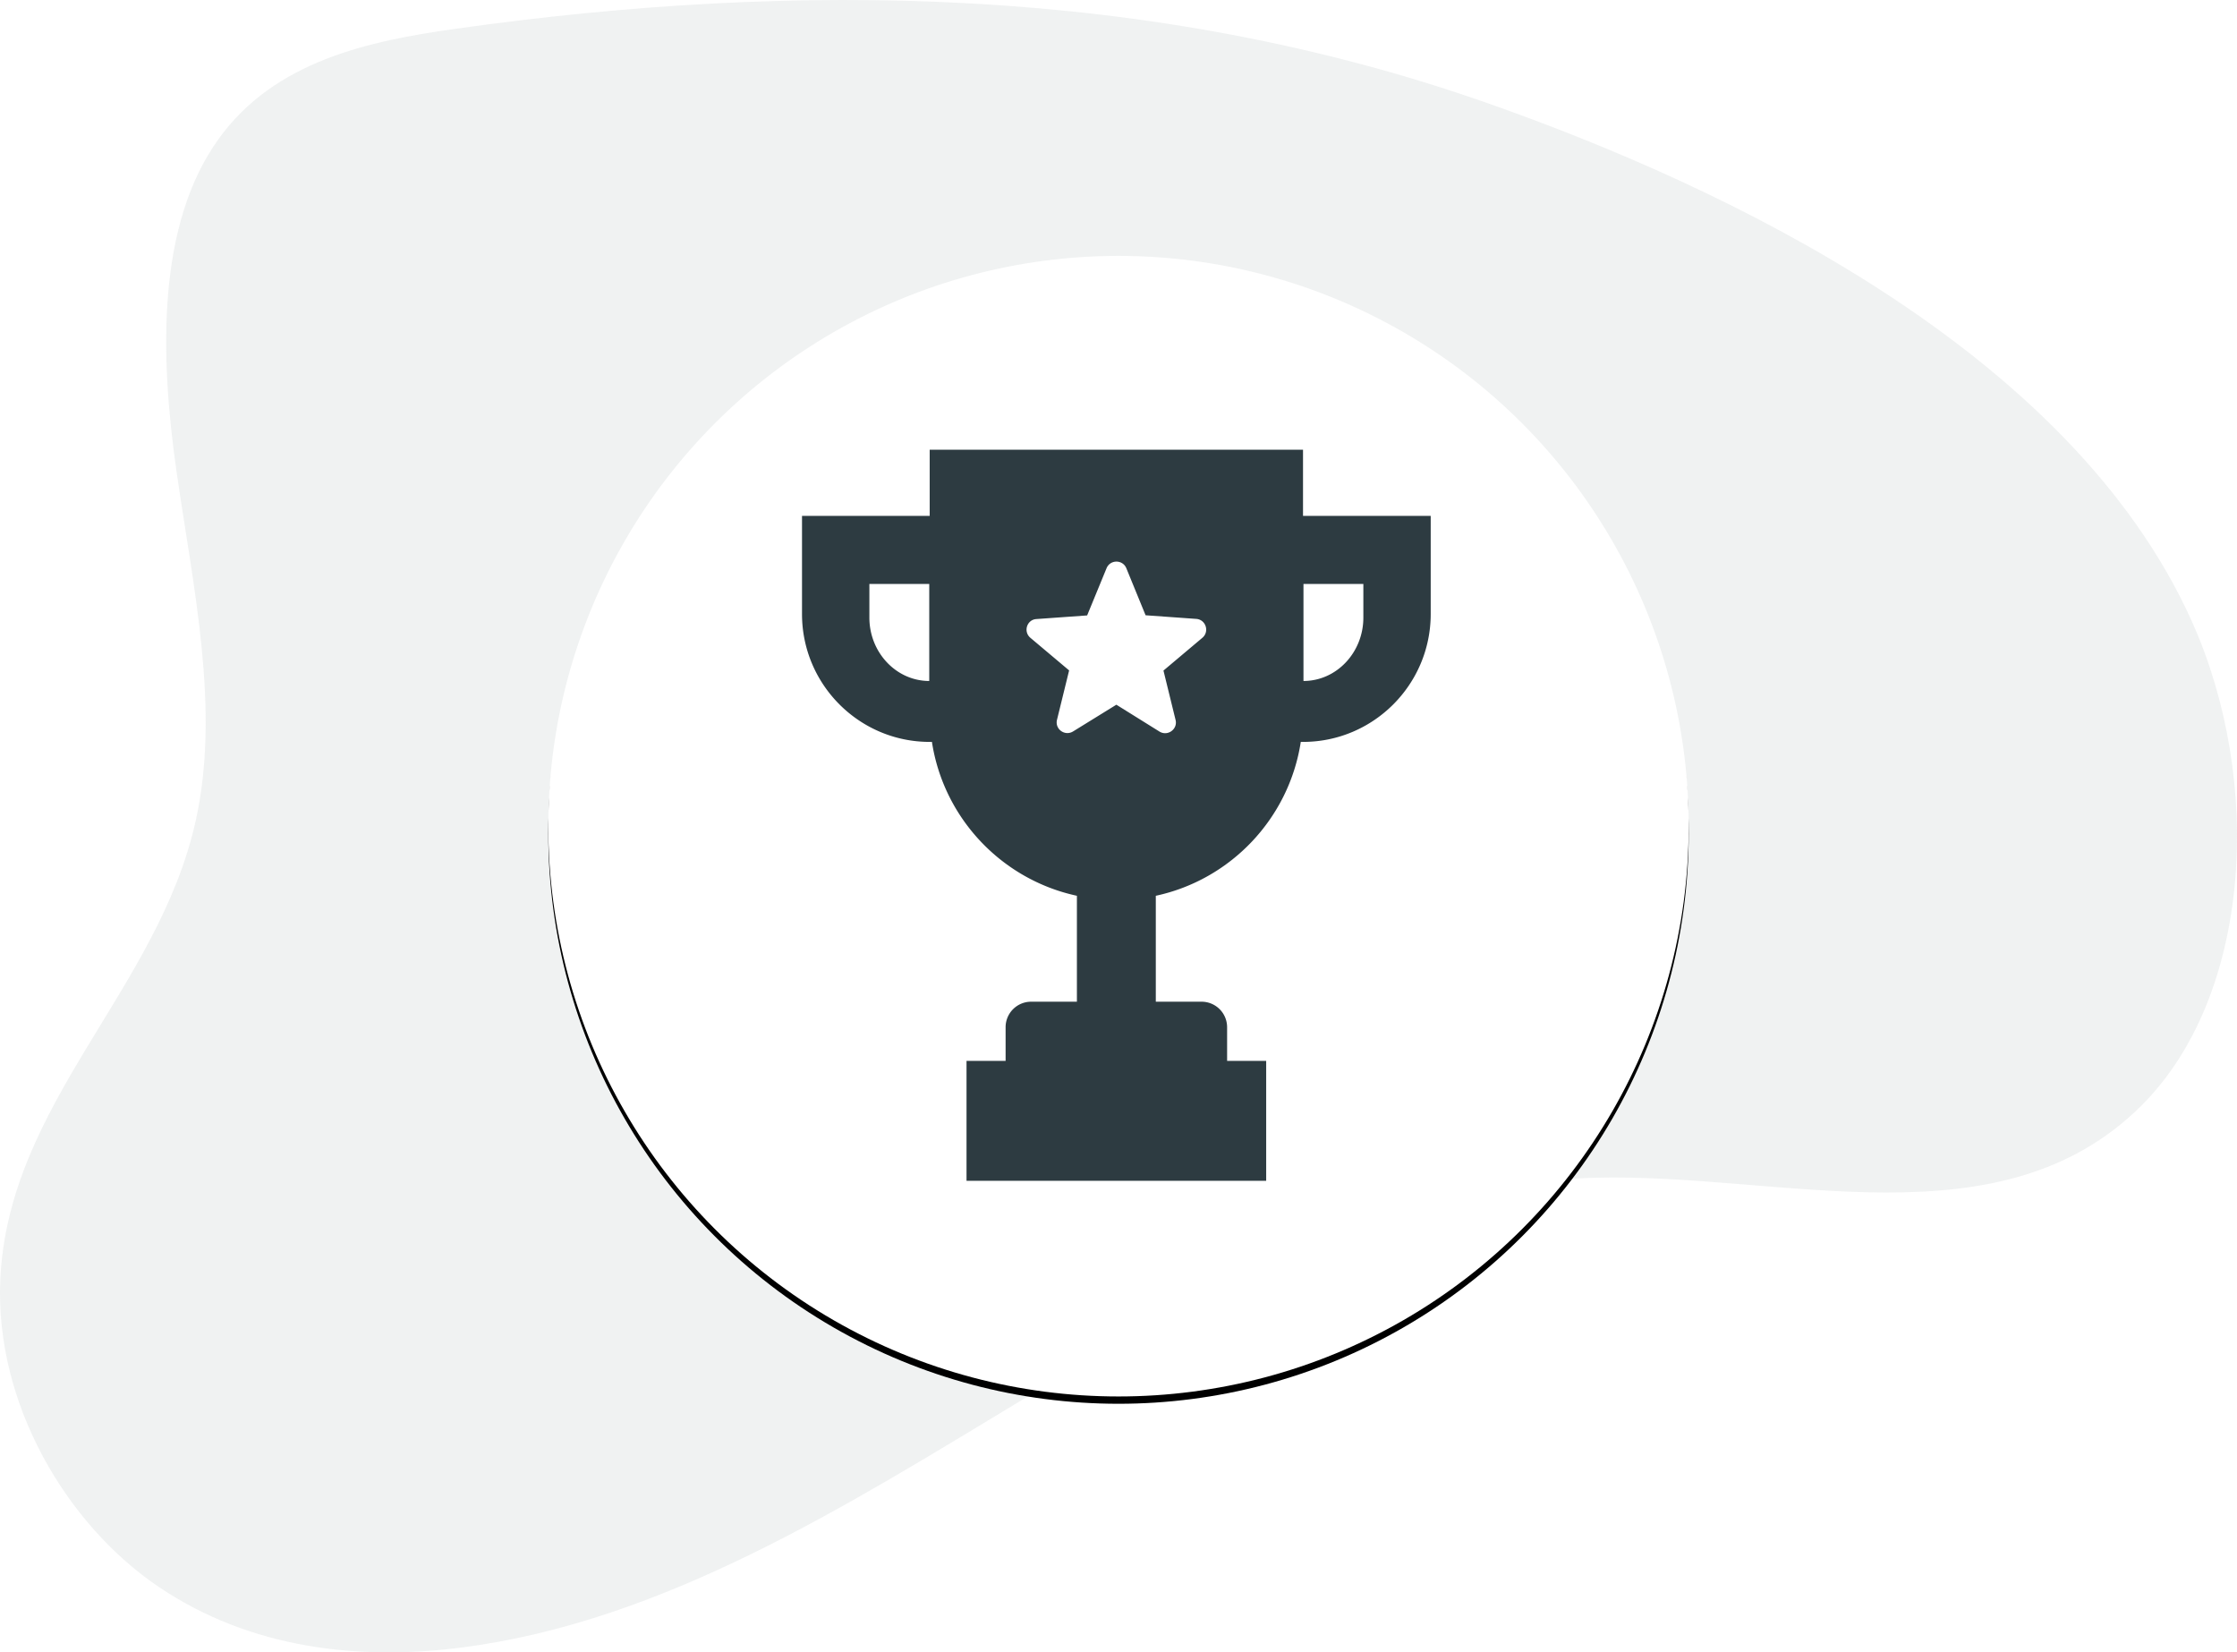
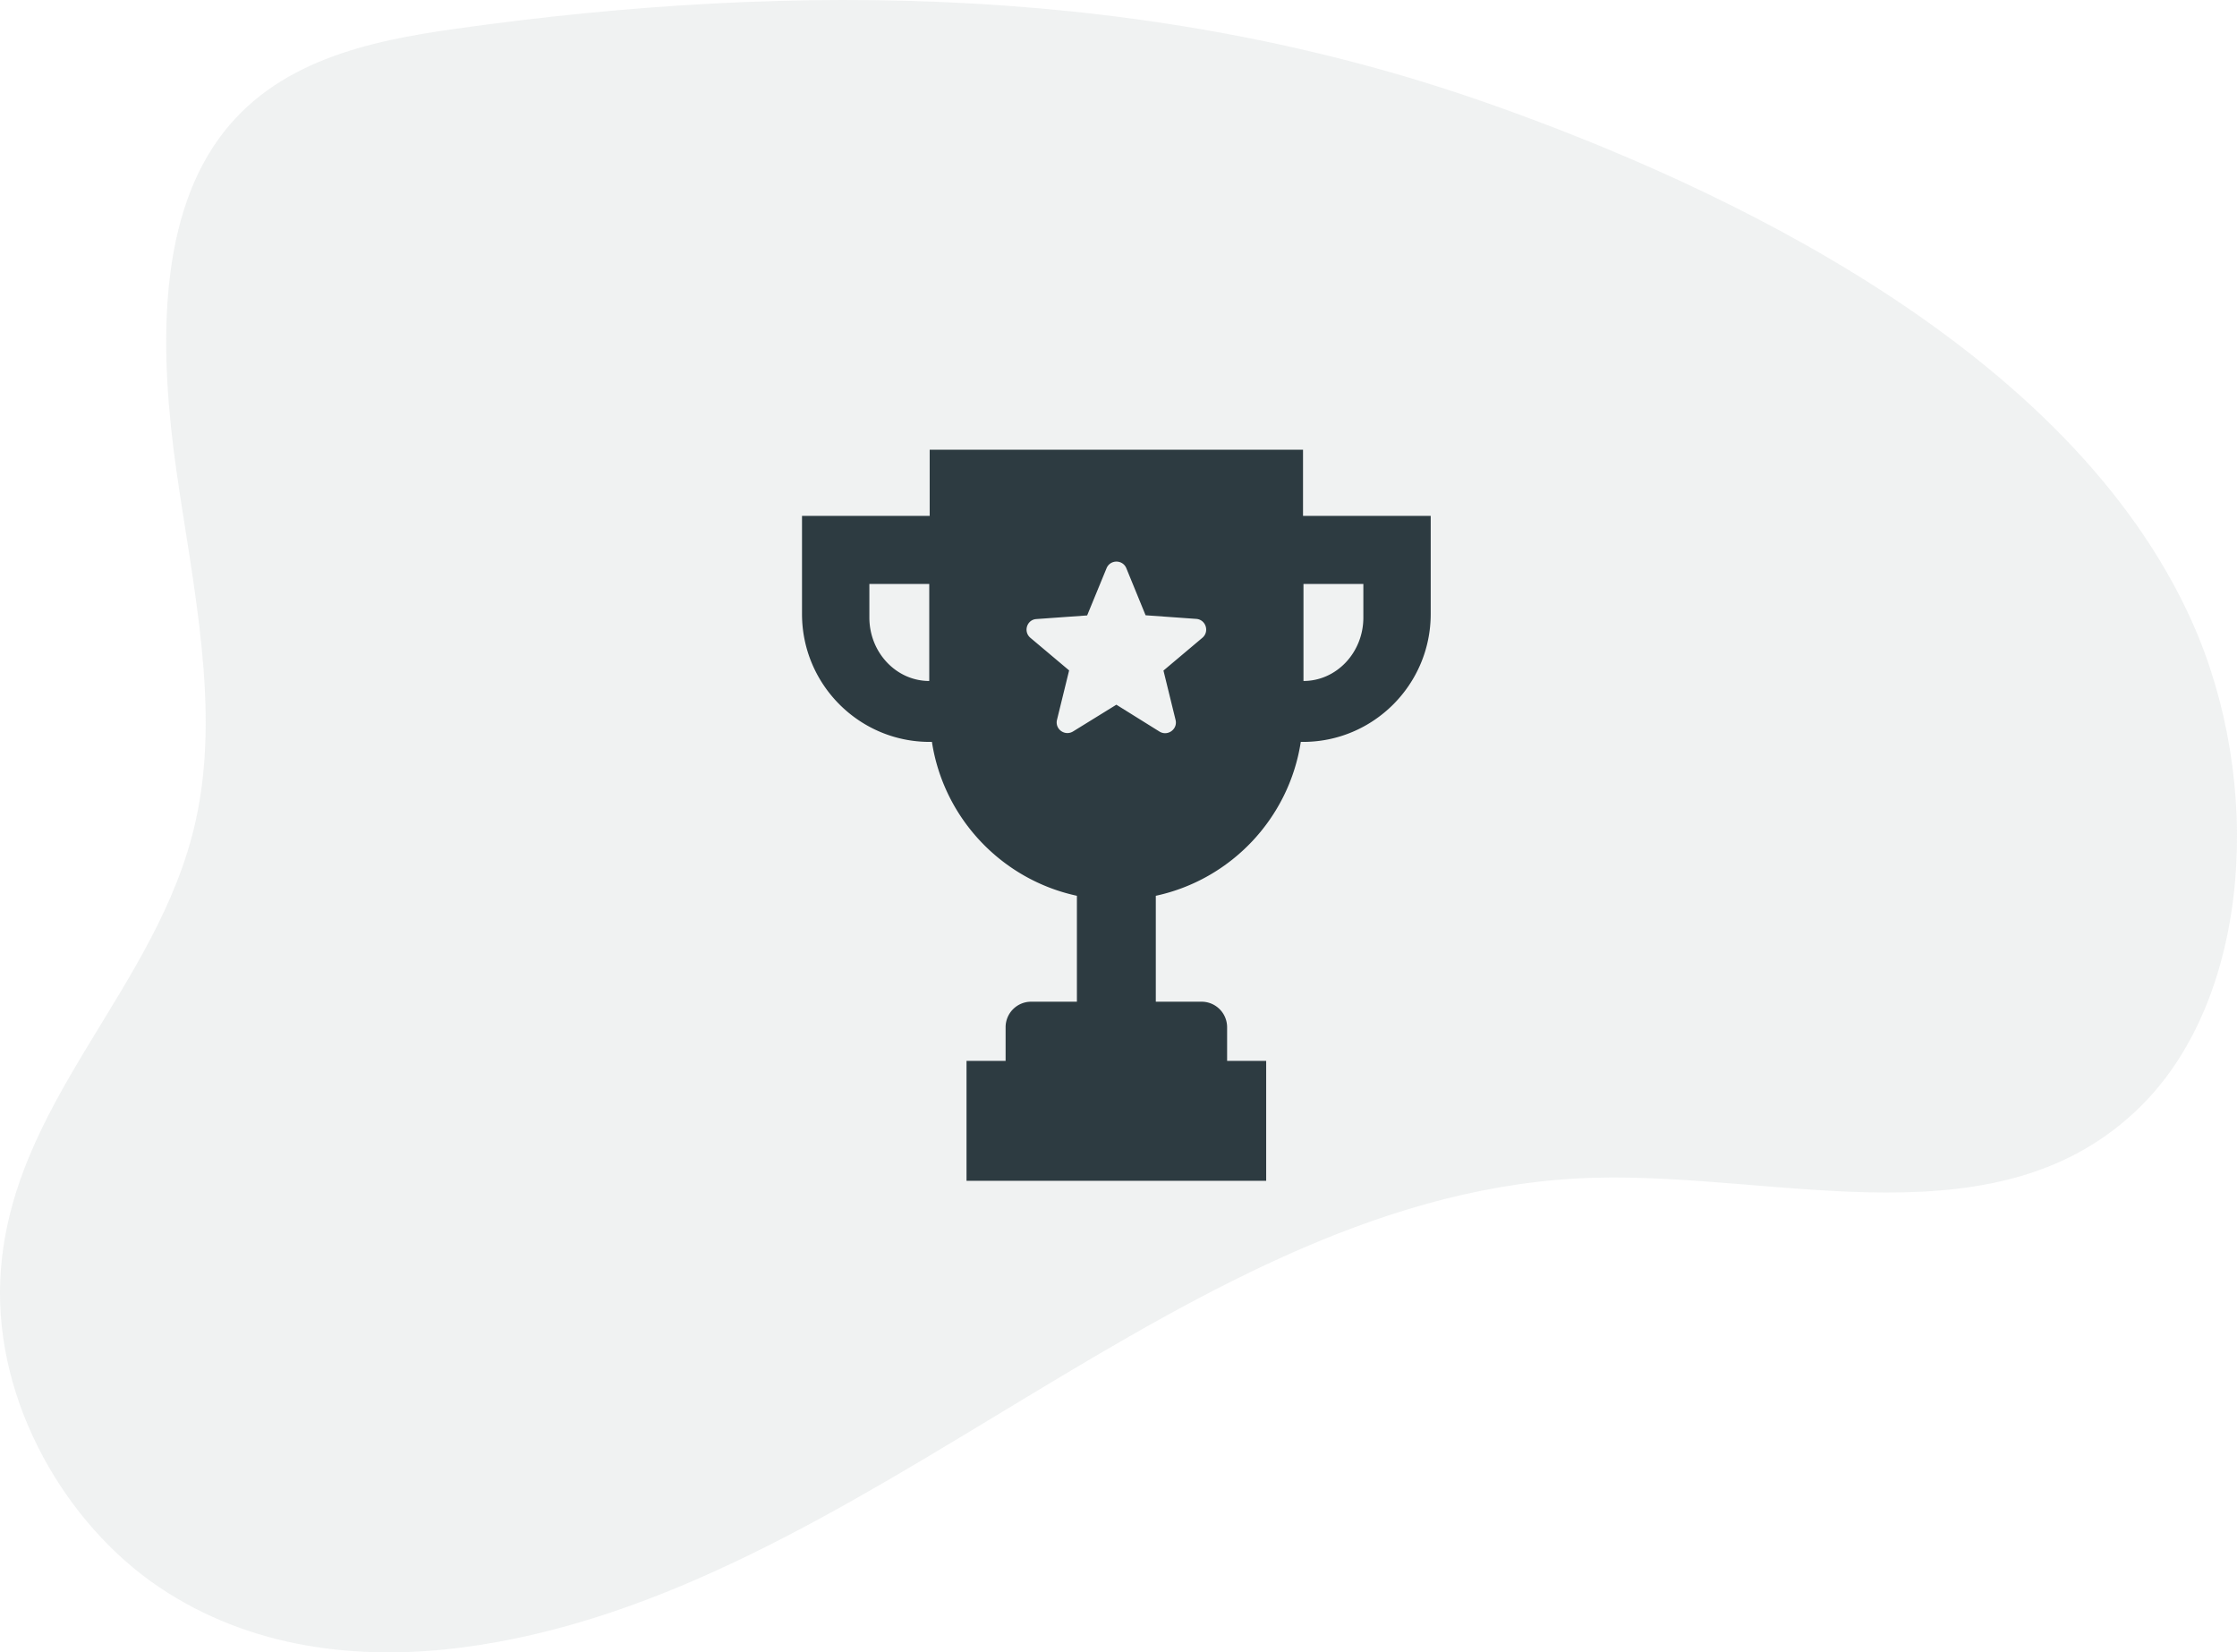
<svg xmlns="http://www.w3.org/2000/svg" xmlns:xlink="http://www.w3.org/1999/xlink" width="306" height="226" viewBox="0 0 306 226" version="1.1" preserveAspectRatio="xMinYMin">
  <defs>
    <filter x="-2.2%" y="-1.6%" width="104.5%" height="104.5%" filterUnits="objectBoundingBox" id="trophee-a">
      <feOffset dy="1" in="SourceAlpha" result="shadowOffsetOuter1" />
      <feGaussianBlur stdDeviation="1" in="shadowOffsetOuter1" result="shadowBlurOuter1" />
      <feColorMatrix values="0 0 0 0 0.055 0 0 0 0 0.118 0 0 0 0 0.145 0 0 0 0.12 0" in="shadowBlurOuter1" />
    </filter>
-     <circle id="trophee-b" cx="153" cy="113" r="78" />
  </defs>
  <g fill="none" fill-rule="evenodd">
    <path d="M62.332 3.935C50.405 5.61 37.572 8.34 29.904 19.002c-8.47 11.776-8.036 29.633-5.747 45.557 2.29 15.92 5.993 32.41 2.626 47.65-5.13 23.22-25.725 38.677-26.747 62.944-.707 16.82 9.036 33.348 21.645 41.87 12.612 8.527 27.5 10.11 41.439 8.32 55.412-7.116 99.035-62.77 155.03-64.258 25.768-.684 55.424 9.343 74.736-9.828 15.14-15.03 16.779-44.392 6.936-66.275-16.835-37.442-64.407-59.628-96.188-70.82C157.377-2.136 108.795-2.603 62.332 3.935" fill="#E9EBEB" opacity=".679" />
    <g>
      <use fill="#000" filter="url(#trophee-a)" xlink:href="#trophee-b" />
      <use fill="#FFF" xlink:href="#trophee-b" />
    </g>
    <path d="M178.22 61.506h-51.048v9.052h-17.465v13.425c0 9.644 7.834 17.49 17.465 17.49h.306c1.612 10.483 9.59 18.84 19.832 21.047v14.487h-6.264a3.49 3.49 0 00-3.489 3.494v4.597h-5.346v16.408h40.99v-16.408h-5.345v-4.597a3.49 3.49 0 00-3.489-3.494h-6.264V122.52c10.263-2.207 18.22-10.585 19.832-21.047h.306c9.63 0 17.466-7.846 17.466-17.49V70.558H178.24v-9.052h-.02zM127.112 93.14c-4.511 0-8.19-3.896-8.19-8.673v-4.593h8.19V93.14zm37.362-5.908l-5.324 4.484 1.657 6.756c.31 1.26-1.077 2.273-2.196 1.591l-5.903-3.678-5.925 3.658c-1.118.681-2.506-.31-2.196-1.591l1.658-6.757-5.303-4.463c-.995-.847-.477-2.48.828-2.562l6.94-.496 2.651-6.446c.497-1.22 2.217-1.22 2.714 0l2.63 6.425 6.94.496c1.305.104 1.823 1.736.829 2.583zm22.02-7.358v4.593c0 4.777-3.669 8.673-8.191 8.673V79.873h8.19z" fill="#2D3B41" fill-rule="nonzero" />
  </g>
</svg>